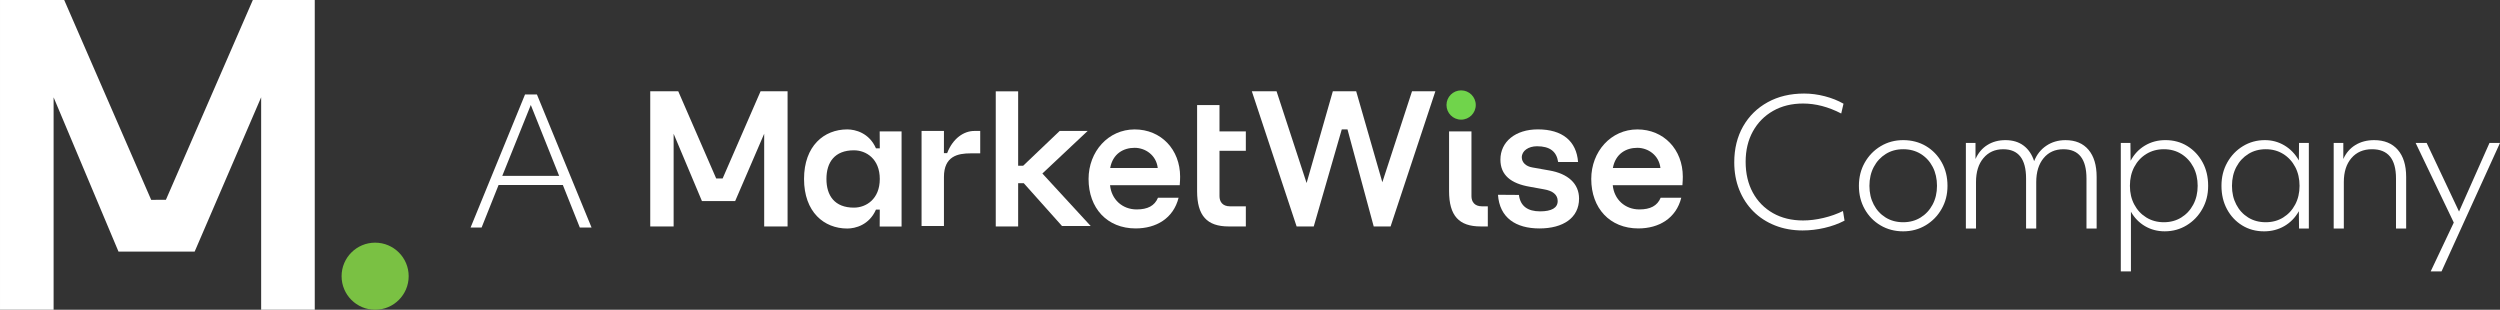
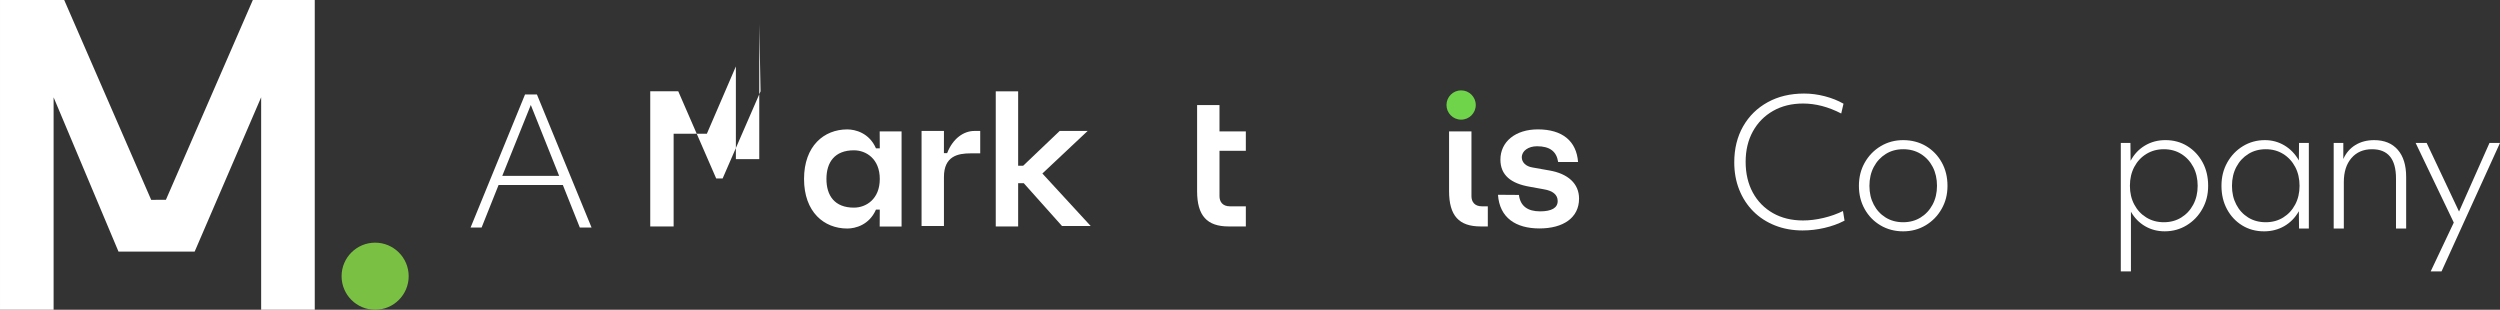
<svg xmlns="http://www.w3.org/2000/svg" viewBox="0 0 2126.26 263.44">
  <rect x="0" y="0" width="2126.26" height="263.44" fill="#333333" stroke="none" />
  <circle cx="1242.69" cy="89.31" fill="#70d44b" r="12.45" />
  <g fill="#fff">
-     <path d="m646.86 77.65-32.26 74.14-5.47.02-32.27-74.16h-23.83v114.94h19.89v-78.83l24.08 57.25h28.26l24.68-57.27v78.85h19.89v-114.94z" />
+     <path d="m646.86 77.65-32.26 74.14-5.47.02-32.27-74.16h-23.83v114.94h19.89v-78.83h28.26l24.68-57.27v78.85h19.89v-114.94z" />
    <path d="m903.23 192.21h24.4l-41.08-44.64 38.49-36.19h-23.79l-31.04 29.58h-4.27v-63.31h-19.04v114.94h19.04v-36.77h4.8z" />
-     <path d="m1003.7 150.32c0-23.19-16.24-40.25-38.67-40.25s-39.2 18.79-39.2 42.15c0 24.8 15.77 42.06 40.05 42.06 17.46 0 32.13-8.55 36.52-26.11h-17.53c-2.88 6.92-8.83 9.95-18.13 9.95-12.25 0-21.48-8.54-22.63-20.61h59.25c.25-2.59.34-5.75.34-7.19zm-38.67-24.6c9.08 0 18.41 6.24 19.64 17.18h-40.47c2.27-12.21 11.28-17.18 20.83-17.18z" />
    <path d="m1059.59 128.26v-16.5h-22.41v-22.43h-19.04v73.22c0 20.91 8.41 30.04 26.85 30.04h14.6v-17.12h-13.49c-6.45 0-8.92-4.03-8.92-8.64v-38.57z" />
-     <path d="m1200.92 77.65-25.24 77.35-22.24-77.35h-19.87l-22.31 78.02-25.55-78.02h-21.02l38.08 114.94h14.57l23.83-82.52h4.87l22.3 82.52h14.36l38.08-114.94z" />
-     <path d="m1431.24 150.32c0-23.19-16.24-40.25-38.67-40.25s-39.2 18.79-39.2 42.15c0 24.8 15.77 42.06 40.05 42.06 17.46 0 32.13-8.55 36.52-26.11h-17.53c-2.88 6.92-8.83 9.95-18.13 9.95-12.25 0-21.48-8.54-22.63-20.61h59.25c.25-2.59.34-5.75.34-7.19zm-38.67-24.6c9.08 0 18.41 6.24 19.64 17.18h-40.47c2.27-12.21 11.28-17.18 20.83-17.18z" />
    <path d="m1251.48 166.83v-55.07h-19.04v50.79c0 20.91 8.41 30.04 26.85 30.04h6.1v-17.12h-4.99c-6.45 0-8.92-4.03-8.92-8.64z" />
    <path d="m1291.85 165.78c1.2 9.6 7.56 13.98 18 13.98 9.8 0 14.97-2.97 14.97-8.77 0-5.44-4.23-8.73-11.75-9.99l-11.98-2.17c-16.08-2.72-24.98-9.92-24.98-23.06 0-15.22 12.71-25.73 31.87-25.73 20.88 0 32.8 9.96 34.17 27.72h-16.94c-1.37-9.06-7.19-13.37-17.97-13.37-7.36 0-12.95 3.95-12.95 9.39 0 4.35 3.54 7.74 9.02 8.64l14.37 2.54c15.91 2.72 25.32 11.2 25.32 23.97 0 16.31-13.51 25.36-33.66 25.36s-33.93-9.06-35.3-28.63l17.8.13z" />
    <path d="m828.63 111.38c-8.8 0-18.17 6.17-23.09 18.87h-2.73l.02-18.87h-19.04v80.83h19.04v-41.69c0-17.66 11.75-20.09 22.62-20.09h8.23v-19.06h-5.05z" />
    <path d="m748.17 111.76.09 14.42h-3.24c-5.71-13.14-17.55-16.12-24.42-16.12-19.77 0-36.76 14.03-36.76 42.15s16.98 42.15 36.76 42.15c6.86 0 18.71-2.98 24.42-16.12h3.24l-.09 14.42h18.62v-80.91h-18.62zm-21.92 64.83c-16.4 0-23.36-10.2-23.36-24.38s6.96-24.38 23.36-24.38c10.42 0 22.01 7.28 22.01 24.38s-11.59 24.38-22.01 24.38z" />
    <path d="m215.04 0-73.94 169.93-12.52.04-73.98-169.97h-54.6v263.44h45.59v-180.66l55.19 131.21h64.77l56.56-131.26v180.71h45.59v-263.44z" />
  </g>
  <circle cx="319.05" cy="234.91" fill="#7ac143" r="28.53" />
  <g fill="#fff">
    <path d="m400.23 193.51 46.31-113.16h10.12l46.46 113.16h-9.98l-14.44-36.18h-54.65l-14.44 36.18zm26.95-43.92h48.39l-24.12-60.3z" />
    <path d="m1533.21 196c-8.54 0-16.38-1.41-23.53-4.24s-13.3-6.82-18.46-11.99c-5.16-5.16-9.16-11.29-11.99-18.39s-4.24-14.86-4.24-23.3c0-11.61 2.51-21.81 7.52-30.6s11.99-15.63 20.92-20.55 19.26-7.37 30.97-7.37c5.86 0 11.74.77 17.64 2.31s11.19 3.65 15.86 6.33l-1.94 8.34c-10.92-5.66-21.74-8.49-32.46-8.49-9.63 0-18.12 2.08-25.46 6.25-7.35 4.17-13.08 9.98-17.2 17.42s-6.18 16.08-6.18 25.91 2.03 18.64 6.1 26.13c4.07 7.5 9.78 13.33 17.12 17.5s15.88 6.25 25.61 6.25c5.56 0 11.36-.72 17.42-2.16 6.05-1.44 11.56-3.4 16.53-5.88l1.34 8.19c-5.16 2.68-10.85 4.74-17.05 6.18-6.21 1.44-12.38 2.16-18.54 2.16z" />
    <path d="m1618.68 196.75c-7.15 0-13.58-1.69-19.28-5.06-5.71-3.37-10.2-7.99-13.48-13.85s-4.91-12.46-4.91-19.8 1.66-13.95 4.99-19.8c3.33-5.86 7.84-10.5 13.55-13.92s12.08-5.14 19.13-5.14 13.7 1.69 19.36 5.06c5.66 3.38 10.12 7.99 13.4 13.85s4.91 12.51 4.91 19.95-1.66 13.8-4.99 19.65c-3.33 5.86-7.84 10.5-13.55 13.92s-12.09 5.14-19.13 5.14zm0-7.74c5.56 0 10.5-1.34 14.82-4.02s7.72-6.35 10.2-11.02 3.72-9.98 3.72-15.93-1.22-11.41-3.65-16.08-5.81-8.34-10.12-11.02c-4.32-2.68-9.31-4.02-14.96-4.02s-10.5 1.34-14.81 4.02c-4.32 2.68-7.72 6.35-10.2 11.02s-3.72 10.03-3.72 16.08 1.21 11.27 3.65 15.93c2.43 4.67 5.81 8.34 10.12 11.02 4.32 2.68 9.31 4.02 14.96 4.02z" />
-     <path d="m1671.98 194.37v-72.81h8.19v13.7c2.28-5.16 5.63-9.13 10.05-11.91s9.55-4.17 15.41-4.17c6.15 0 11.29 1.54 15.41 4.62s7.12 7.5 9.01 13.25c2.18-5.56 5.63-9.92 10.35-13.1 4.71-3.18 10.15-4.76 16.3-4.76 8.44 0 14.96 2.73 19.58 8.19s6.92 13.15 6.92 23.08v43.92h-8.64v-42.58c0-16.58-6.55-24.87-19.65-24.87-7.05 0-12.66 2.53-16.83 7.59s-6.25 11.86-6.25 20.4v39.46h-8.64v-42.58c0-16.58-6.5-24.87-19.5-24.87-6.95 0-12.53 2.51-16.75 7.52s-6.33 11.79-6.33 20.32v39.61h-8.64z" />
    <path d="m1803.75 230.84v-109.29h8.19l.15 15.19c2.98-5.56 7.05-9.88 12.21-12.95 5.16-3.08 10.97-4.62 17.42-4.62 6.95 0 13.15 1.69 18.61 5.06 5.46 3.38 9.78 7.97 12.95 13.77 3.18 5.81 4.76 12.48 4.76 20.03s-1.64 13.8-4.91 19.65c-3.28 5.86-7.72 10.5-13.33 13.92s-11.84 5.14-18.69 5.14c-6.16 0-11.74-1.47-16.75-4.39-5.01-2.93-9.01-7.02-11.99-12.28v50.77h-8.64zm36.63-41.83c5.56 0 10.5-1.34 14.82-4.02s7.72-6.35 10.2-11.02 3.72-9.98 3.72-15.93-1.24-11.41-3.72-16.08-5.88-8.34-10.2-11.02-9.26-4.02-14.82-4.02-10.52 1.34-14.89 4.02-7.79 6.35-10.27 11.02-3.72 10.03-3.72 16.08 1.24 11.27 3.72 15.93c2.48 4.67 5.9 8.34 10.27 11.02s9.33 4.02 14.89 4.02z" />
    <path d="m1925.55 196.75c-6.95 0-13.15-1.69-18.61-5.06s-9.75-7.97-12.88-13.77c-3.13-5.81-4.69-12.43-4.69-19.88s1.64-13.95 4.91-19.8c3.28-5.86 7.72-10.5 13.33-13.92s11.84-5.14 18.69-5.14c6.05 0 11.61 1.51 16.68 4.54 5.06 3.03 9.13 7.27 12.21 12.73l.15-14.89h8.34v72.81h-8.34l-.15-14.74c-3.08 5.46-7.2 9.68-12.36 12.66s-10.92 4.47-17.27 4.47zm1.49-7.74c5.56 0 10.5-1.34 14.82-4.02s7.72-6.35 10.2-11.02 3.72-9.98 3.72-15.93-1.24-11.41-3.72-16.08-5.88-8.34-10.2-11.02-9.26-4.02-14.82-4.02-10.5 1.34-14.81 4.02c-4.32 2.68-7.72 6.35-10.2 11.02s-3.72 10.03-3.72 16.08 1.21 11.27 3.65 15.93c2.43 4.67 5.81 8.34 10.12 11.02 4.32 2.68 9.31 4.02 14.96 4.02z" />
    <path d="m1984.81 194.37v-72.81h8.19v13.7c2.28-5.16 5.71-9.13 10.27-11.91s9.88-4.17 15.93-4.17c8.64 0 15.34 2.73 20.1 8.19s7.15 13.15 7.15 23.08v43.92h-8.64v-42.58c0-16.58-6.8-24.87-20.4-24.87-7.35 0-13.18 2.51-17.5 7.52s-6.48 11.79-6.48 20.32v39.61h-8.64z" />
    <path d="m2067.3 230.84 19.65-41.54-32.46-67.75h9.38l27.55 58.37 25.91-58.37h8.93l-49.73 109.29z" />
  </g>
</svg>